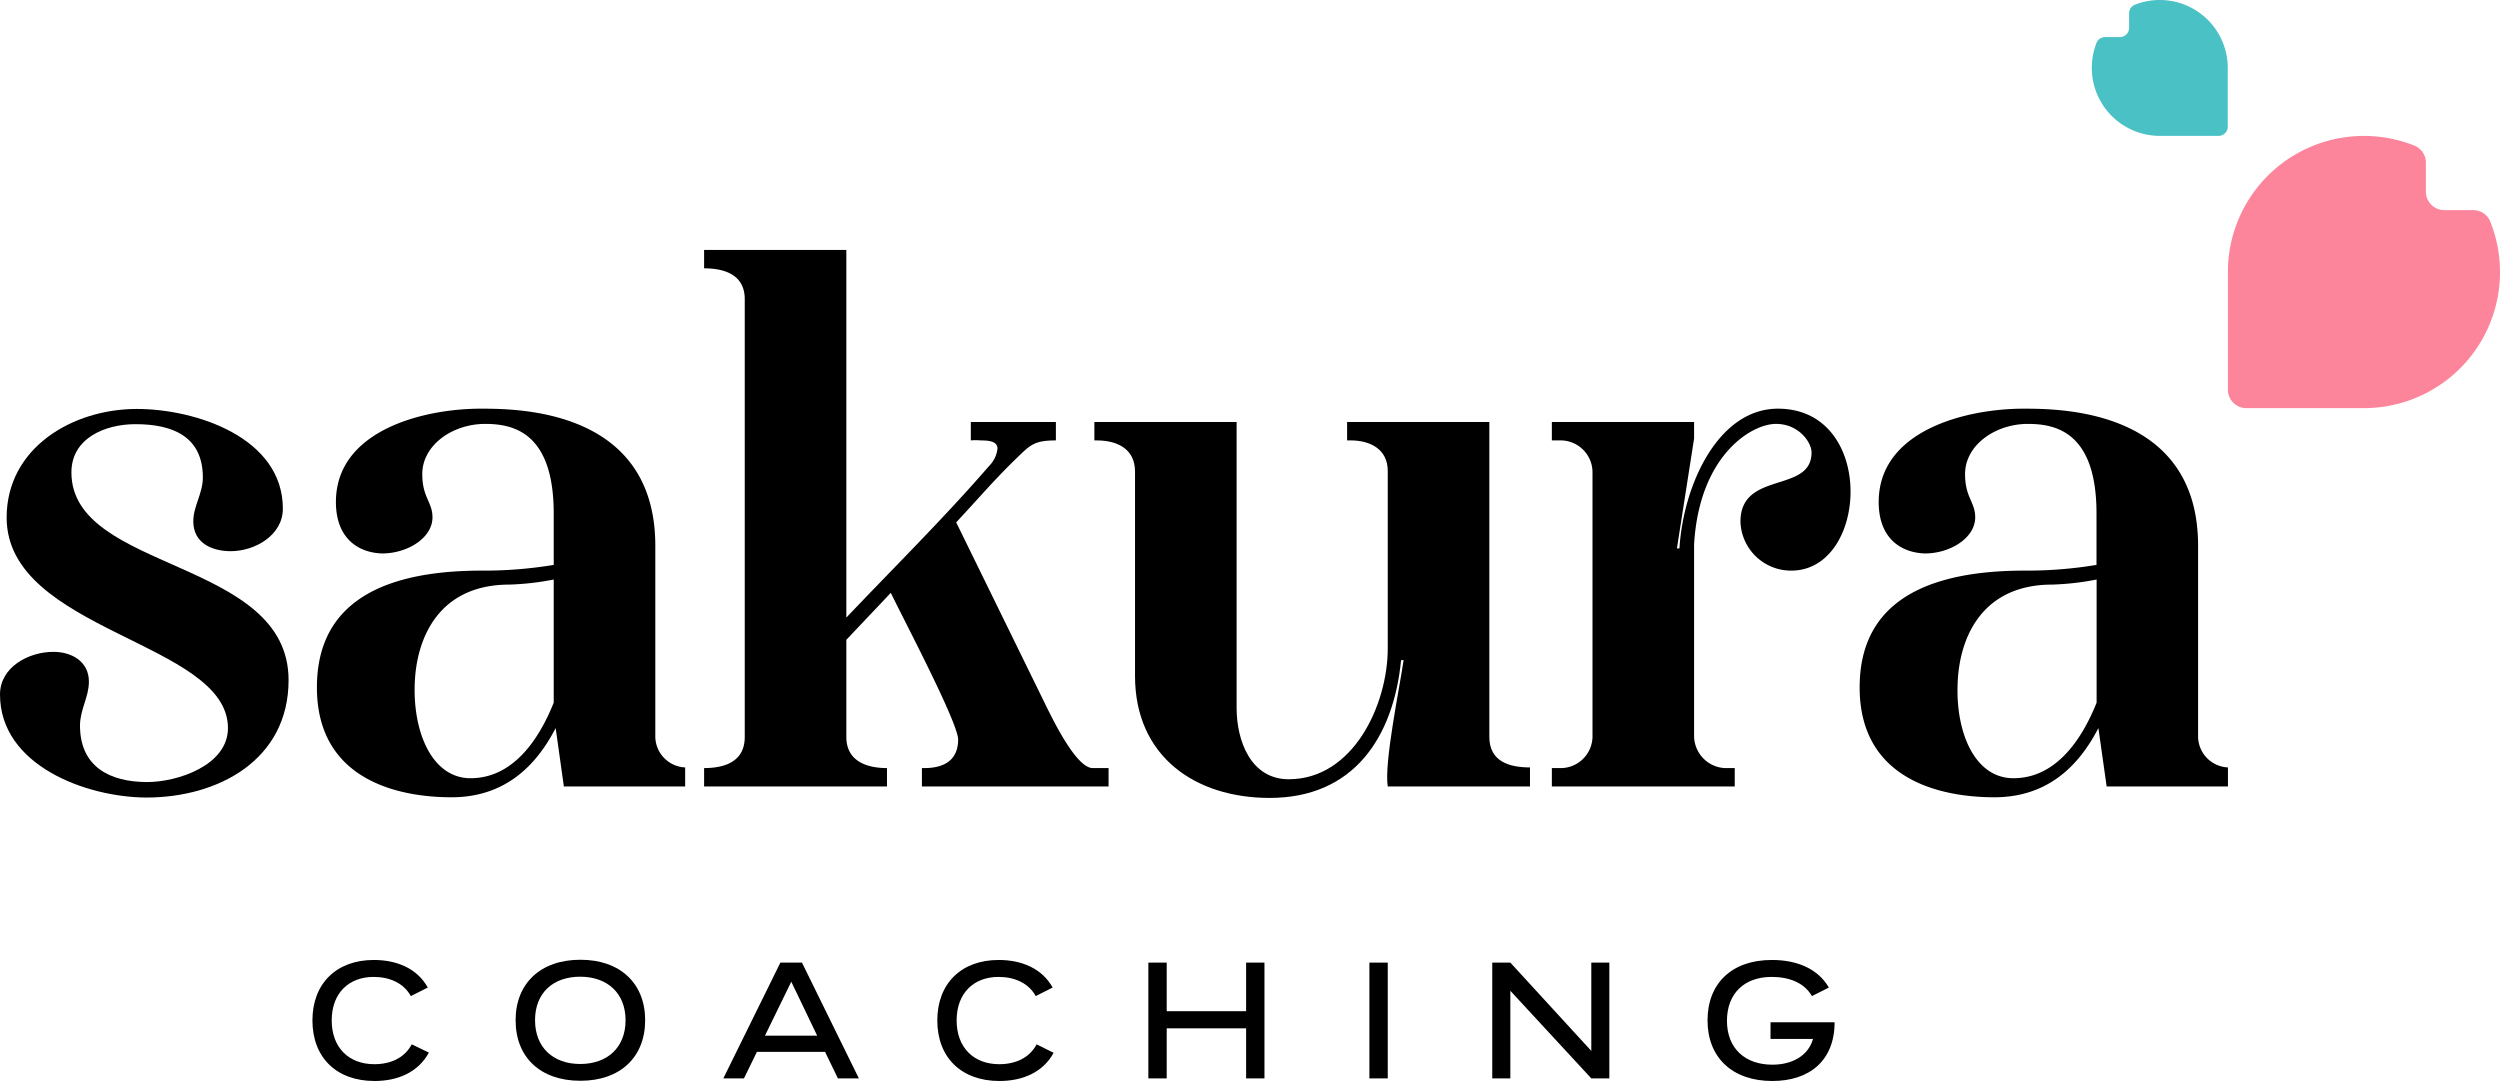
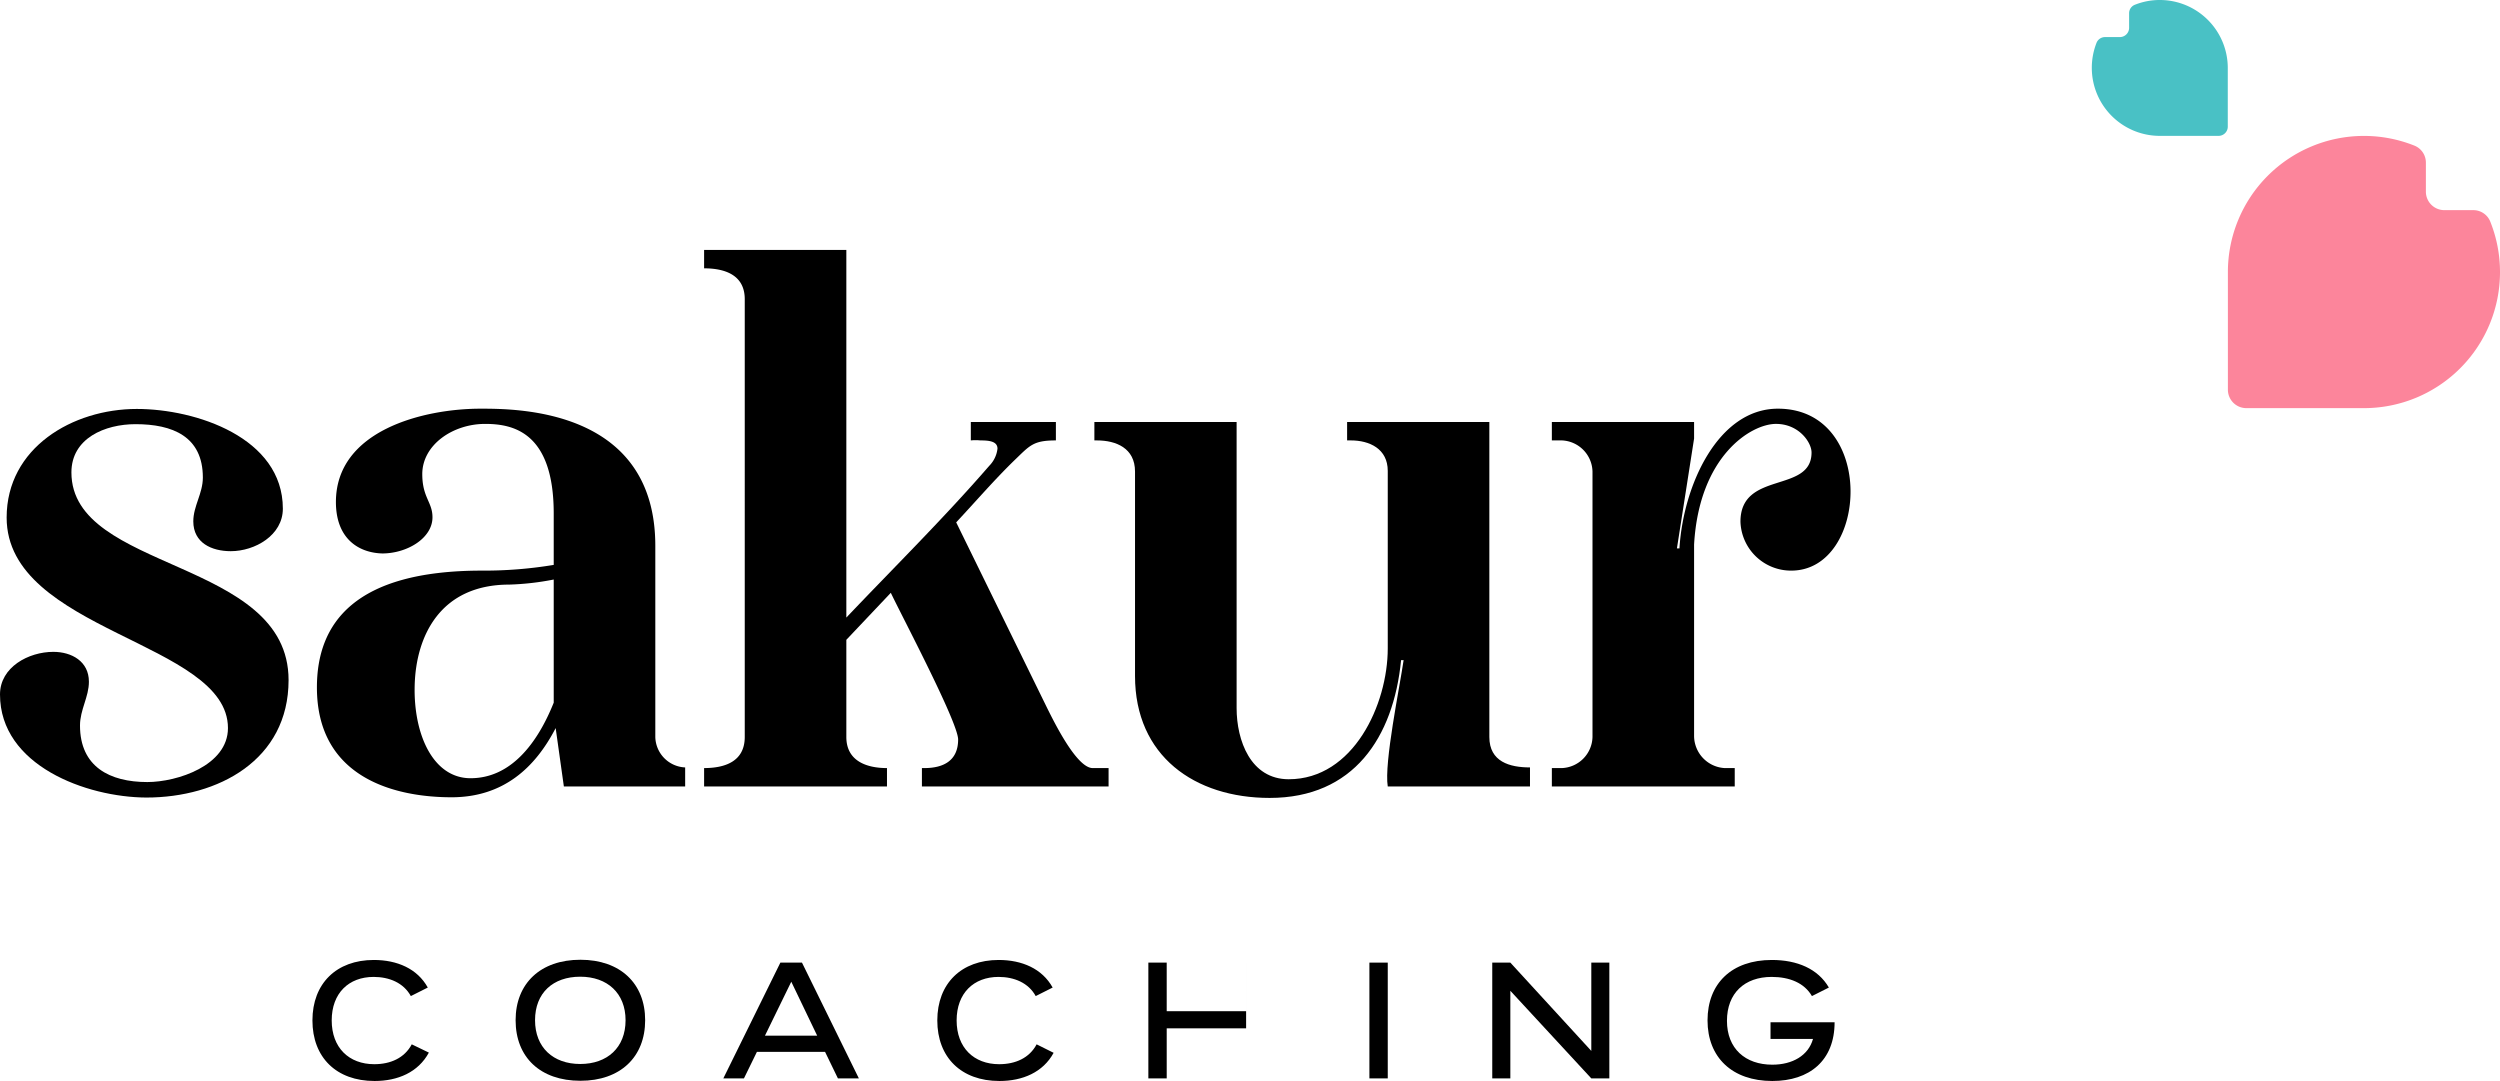
<svg xmlns="http://www.w3.org/2000/svg" viewBox="0 0 463.14 200.26">
  <defs>
    <style>.cls-1{fill:#fc859b;}.cls-2{fill:#49c1c5;}</style>
  </defs>
  <g id="Calque_2" data-name="Calque 2">
    <g id="Calque_1-2" data-name="Calque 1">
      <path d="M0,128.65c0-5.06,5.29-7.89,9.88-7.89,3.41,0,6.59,1.77,6.59,5.53,0,2.83-1.65,5.18-1.65,8.12,0,7.65,5.53,10.47,12.47,10.47,5.53,0,14.94-3.06,14.94-10,0-16-41-17.88-41-39,0-12.94,12.23-20.12,24.11-20.12,10.94,0,27.06,5.3,27.06,18.47,0,4.94-5.18,7.88-9.65,7.88-3.53,0-6.94-1.53-6.94-5.53,0-2.82,1.77-5.17,1.77-8.11,0-7.65-5.65-9.89-12.47-9.89-5.65,0-11.88,2.59-11.88,8.94,0,18.47,40.23,15.88,40.23,38.47,0,14.82-13.06,21.76-26.35,21.76C16,147.7,0,141.82,0,128.65Z" />
      <path d="M58.71,127.35c0-11.88,6.94-21.64,30.58-21.64a78.49,78.49,0,0,0,13.29-1.06V95.12c0-15.06-7.53-16.59-12.7-16.59-6,0-11.65,3.89-11.65,9.3,0,4.35,1.89,5.17,1.89,8,0,3.88-4.71,6.7-9.3,6.7-4.35-.12-8.59-2.7-8.59-9.53,0-13.29,16.24-17.29,26.82-17.29,7,0,32.35.12,32.35,25.41v35.41a5.78,5.78,0,0,0,5.53,5.64v3.53H104.46l-1.52-10.82c-3.77,7.29-9.65,12.82-19.3,12.82C73.64,147.7,58.71,144.41,58.71,127.35Zm28.46,16.82c7.41,0,12.35-6.35,15.41-14V107.36a50.13,50.13,0,0,1-8.23.94c-12.71,0-17.29,9.41-17.53,18.7C76.59,136.06,80.23,144.17,87.17,144.17Z" />
      <path d="M130.44,49.71V46.3h26.35v68.11c8.82-9.29,18.12-18.47,26.47-28.11a5.39,5.39,0,0,0,1.53-3.18c0-1.41-1.65-1.53-3.18-1.53a8.54,8.54,0,0,0-1.76,0V78.18h15.76v3.41c-4.23,0-4.82.94-7.65,3.65-3.76,3.65-7.29,7.76-10.82,11.53l16.94,34.58c1.3,2.59,5.41,10.94,8.35,10.94h2.94v3.41H170.79v-3.41h.47c3.41,0,6.24-1.29,6.24-5.29,0-3.18-10.59-23.18-12.47-27.18l-8.24,8.71v18c0,4.47,3.77,5.76,7.53,5.76v3.41H130.44v-3.41c3.77,0,7.53-1.17,7.53-5.76V55.48C138,50.89,134.21,49.71,130.44,49.71Z" />
      <path d="M229.09,78.18v53c0,6,2.59,13.18,9.65,13.18,12,0,18.35-13.88,18.35-24.23V87.24c0-4.12-3.41-5.65-6.82-5.65h-.71V78.18h26.35v58.35c0,4.59,3.77,5.64,7.53,5.64v3.53H257.09c-.71-4.35,2.23-18.47,2.94-23.41h-.47c-1.41,14.36-8.82,25.53-24.35,25.53-13.88,0-24.94-7.76-24.94-22.59V87.36c0-4.36-3.53-5.77-7.06-5.77h-.47V78.18Z" />
      <path d="M287.49,78.18h26.35v3.06l-3.18,20.35h.47c.71-11.76,7.18-25.88,18.24-25.88,18.23,0,16.82,30,2.47,30a9.37,9.37,0,0,1-9.41-9.06c0-9.53,13.17-5.18,13.17-12.82,0-1.88-2.35-5.3-6.59-5.3-4.58,0-14.23,5.89-15.17,22.35v35.53a6,6,0,0,0,5.65,5.88h1.88v3.41H287.49v-3.41h1.88a5.91,5.91,0,0,0,5.65-5.76V87.36a5.92,5.92,0,0,0-5.65-5.77h-1.88Z" />
-       <path d="M344.51,127.35c0-11.88,6.94-21.64,30.59-21.64a78.49,78.49,0,0,0,13.29-1.06V95.12c0-15.06-7.53-16.59-12.71-16.59-6,0-11.64,3.89-11.64,9.3,0,4.35,1.88,5.17,1.88,8,0,3.88-4.71,6.7-9.29,6.7-4.36-.12-8.59-2.7-8.59-9.53,0-13.29,16.23-17.29,26.82-17.29,6.94,0,32.35.12,32.35,25.41v35.41a5.78,5.78,0,0,0,5.53,5.64v3.53H390.27l-1.53-10.82c-3.76,7.29-9.64,12.82-19.29,12.82C359.45,147.7,344.51,144.41,344.51,127.35ZM373,144.17c7.41,0,12.35-6.35,15.41-14V107.36a50.25,50.25,0,0,1-8.24.94c-12.7,0-17.29,9.41-17.52,18.7C362.39,136.06,366,144.17,373,144.17Z" />
      <path d="M69.39,200.26c-7.08,0-11.51-4.37-11.51-11.22s4.46-11.2,11.37-11.2c4.31,0,8.06,1.6,10,5.11l-3.14,1.58c-1.35-2.46-4-3.55-6.89-3.55-4.6,0-7.77,3-7.77,8.06s3.2,8.11,7.89,8.11c3,0,5.59-1.14,6.94-3.68L79.45,195C77.48,198.64,73.71,200.26,69.39,200.26Z" />
      <path d="M95.52,189c0-6.83,4.63-11.2,12-11.2s12,4.37,12,11.2-4.6,11.22-12,11.22S95.52,195.89,95.52,189Zm20.37,0c0-5-3.37-8.06-8.4-8.06s-8.37,3-8.37,8.06,3.37,8.11,8.37,8.11S115.89,194.09,115.89,189Z" />
      <path d="M152.85,194.87H140.22l-2.4,4.91H134l10.57-21.45h4l10.54,21.45h-3.88Zm-1.46-3-4.8-10h0l-4.88,10Z" />
      <path d="M185.15,200.26c-7.08,0-11.51-4.37-11.51-11.22s4.46-11.2,11.37-11.2c4.31,0,8.05,1.6,10,5.11l-3.14,1.58c-1.34-2.46-4-3.55-6.88-3.55-4.6,0-7.77,3-7.77,8.06s3.2,8.11,7.88,8.11c3,0,5.6-1.14,6.94-3.68l3.15,1.57C193.24,198.64,189.46,200.26,185.15,200.26Z" />
-       <path d="M234.25,178.33v21.45h-3.4V190.5H216.14v9.28h-3.4V178.33h3.4v9h14.71v-9Z" />
+       <path d="M234.25,178.33h-3.4V190.5H216.14v9.28h-3.4V178.33h3.4v9h14.71v-9Z" />
      <path d="M253.69,199.78V178.33h3.4v21.45Z" />
      <path d="M298.14,178.33v21.45H294.8l-15-16.23v16.23h-3.35V178.33h3.35l15,16.36V178.33Z" />
      <path d="M339.87,189.38c0,7.11-4.66,10.88-11.54,10.88-7.43,0-12-4.37-12-11.22s4.48-11.2,11.91-11.2c4.71,0,8.54,1.63,10.57,5.11l-3.14,1.58c-1.4-2.43-4.14-3.55-7.46-3.55-5,0-8.28,3-8.28,8.14s3.4,8.12,8.4,8.12c3.74,0,6.68-1.69,7.54-4.77H328v-3.09Z" />
      <path class="cls-1" d="M463.14,50.41a25.1,25.1,0,0,0-1.82-9.4,3.38,3.38,0,0,0-3.14-2.08h-5.35a3.42,3.42,0,0,1-3.42-3.42V30.17A3.39,3.39,0,0,0,447.34,27a25.15,25.15,0,0,0-9.41-1.82h0a25.21,25.21,0,0,0-25.2,25.21V72.19a3.42,3.42,0,0,0,3.42,3.42h21.78a25.2,25.2,0,0,0,25.21-25.2Z" />
      <path class="cls-2" d="M400.13,0a12.45,12.45,0,0,0-4.7.91,1.69,1.69,0,0,0-1,1.57V5.15a1.72,1.72,0,0,1-1.71,1.72H390a1.7,1.7,0,0,0-1.58,1,12.64,12.64,0,0,0-.9,4.7h0a12.6,12.6,0,0,0,12.6,12.6H411a1.71,1.71,0,0,0,1.71-1.71V12.6A12.6,12.6,0,0,0,400.13,0Z" />
    </g>
  </g>
</svg>